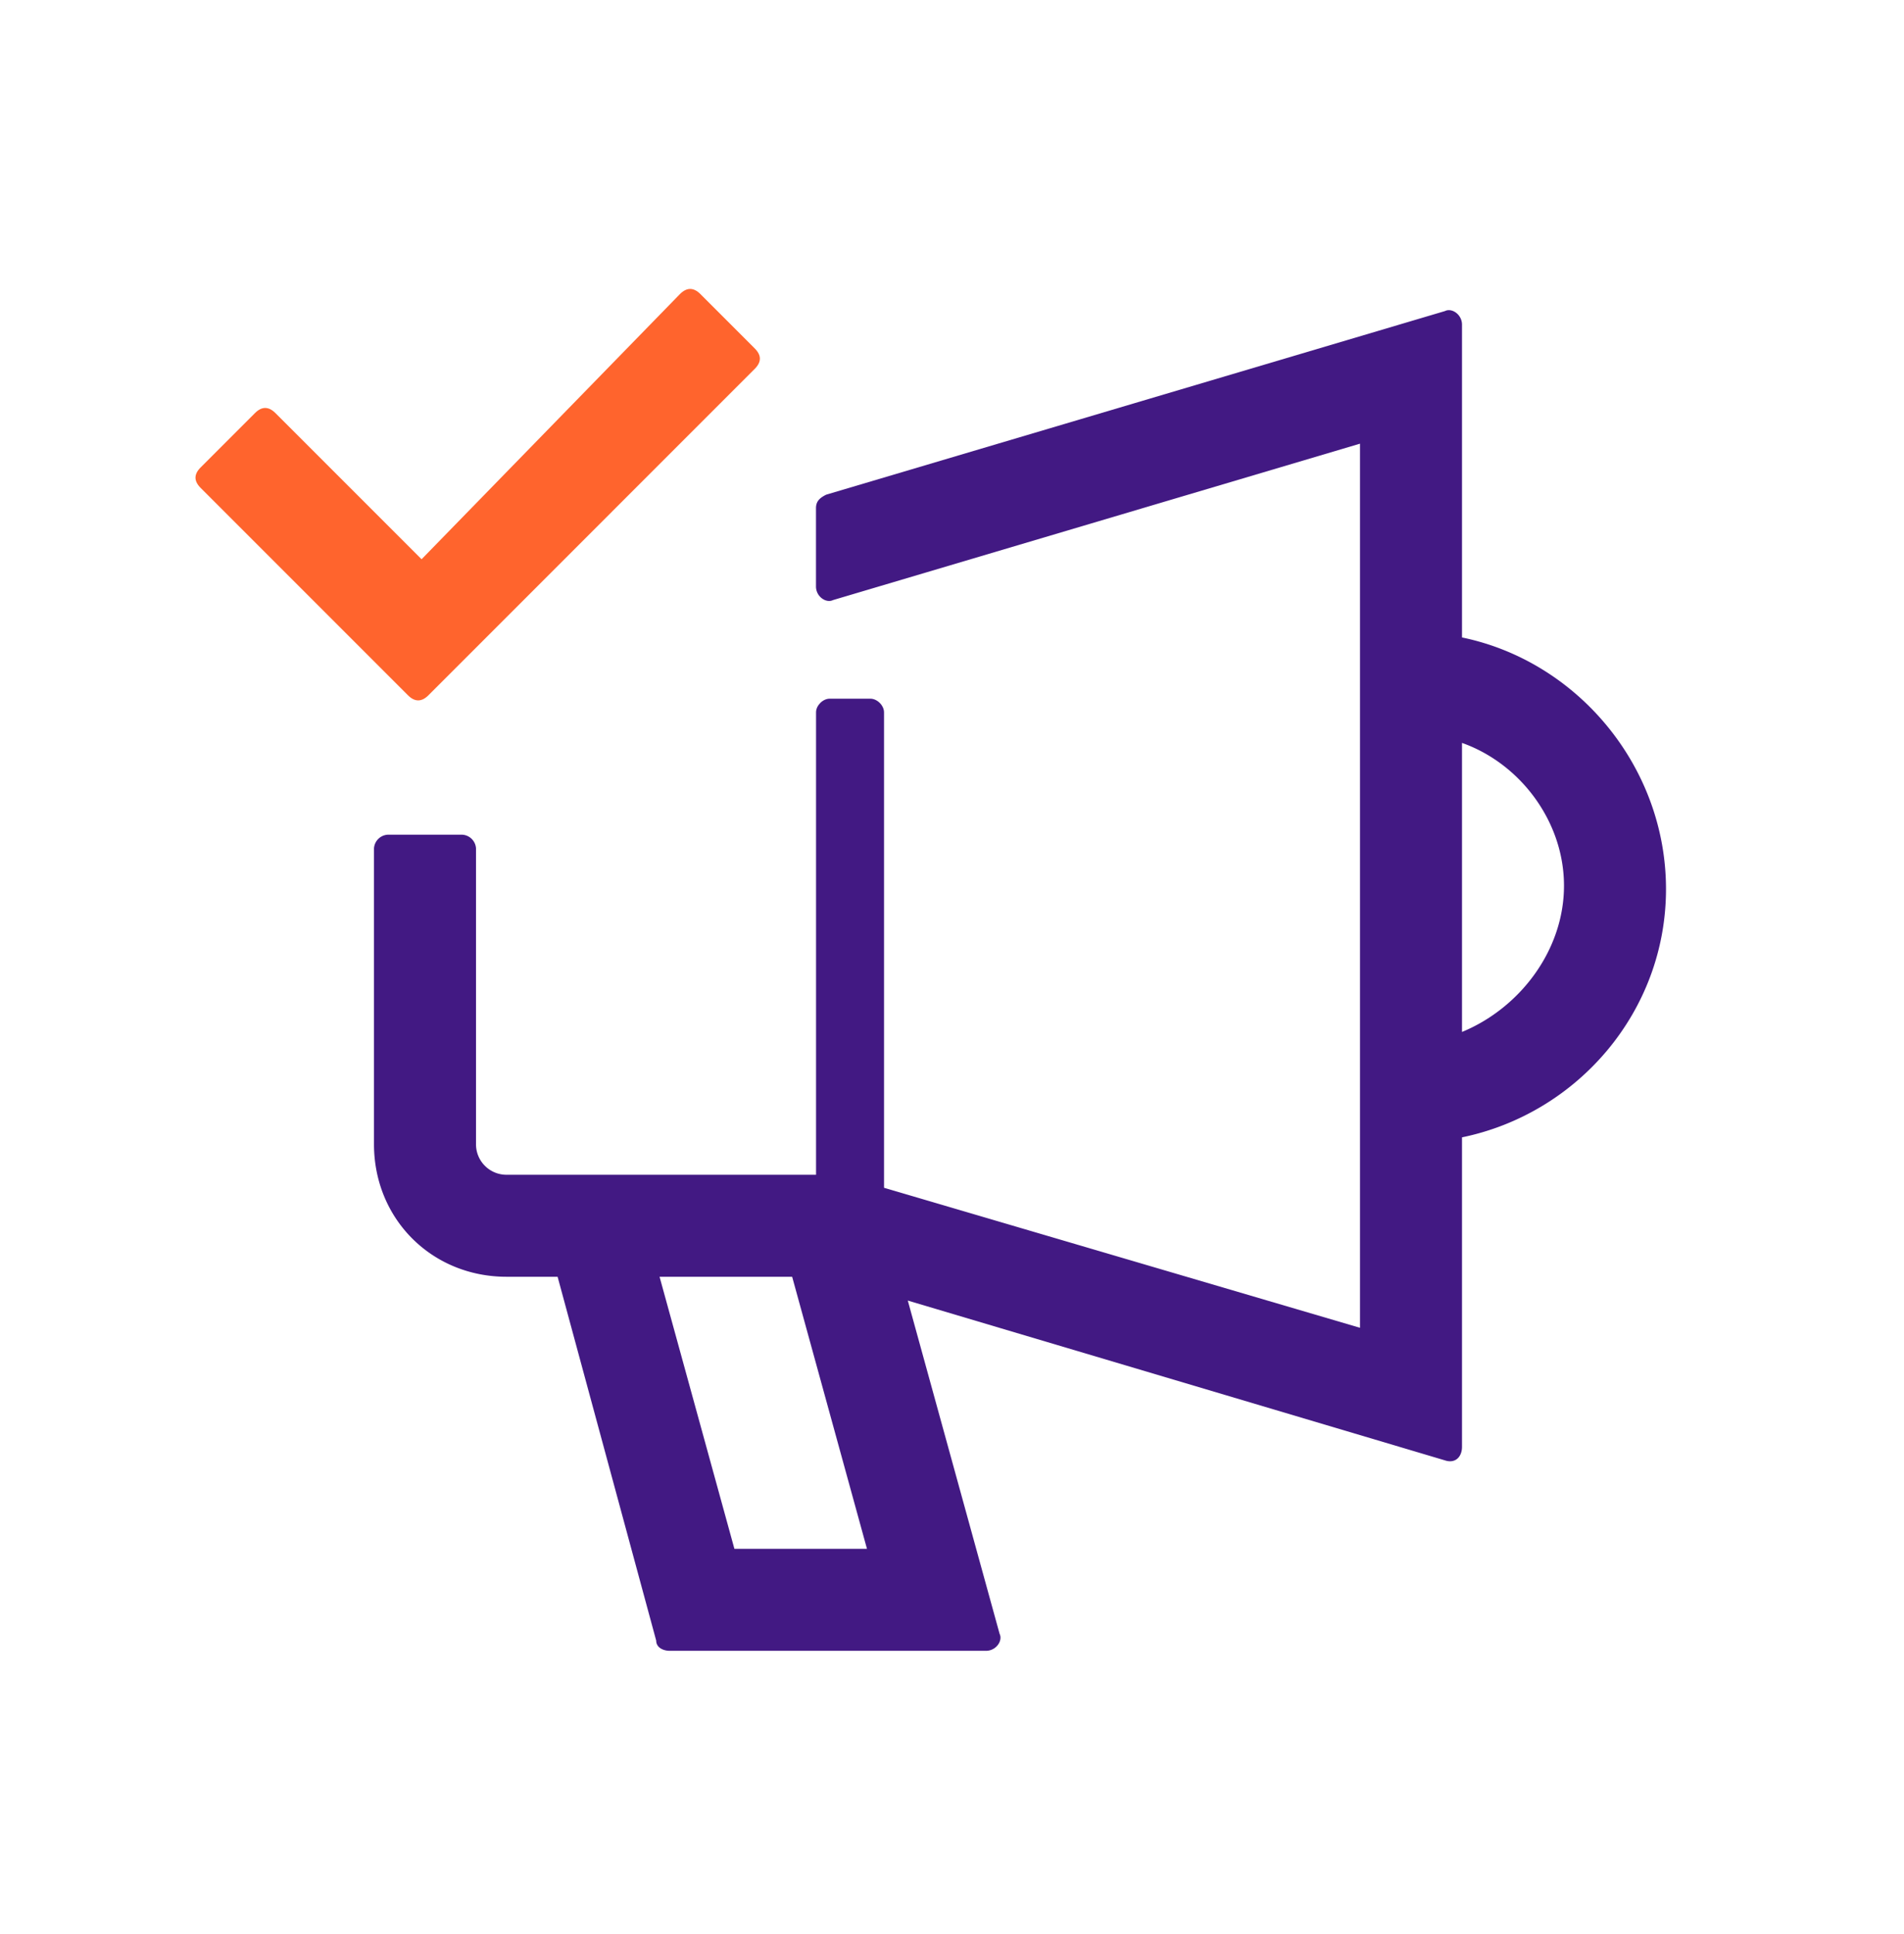
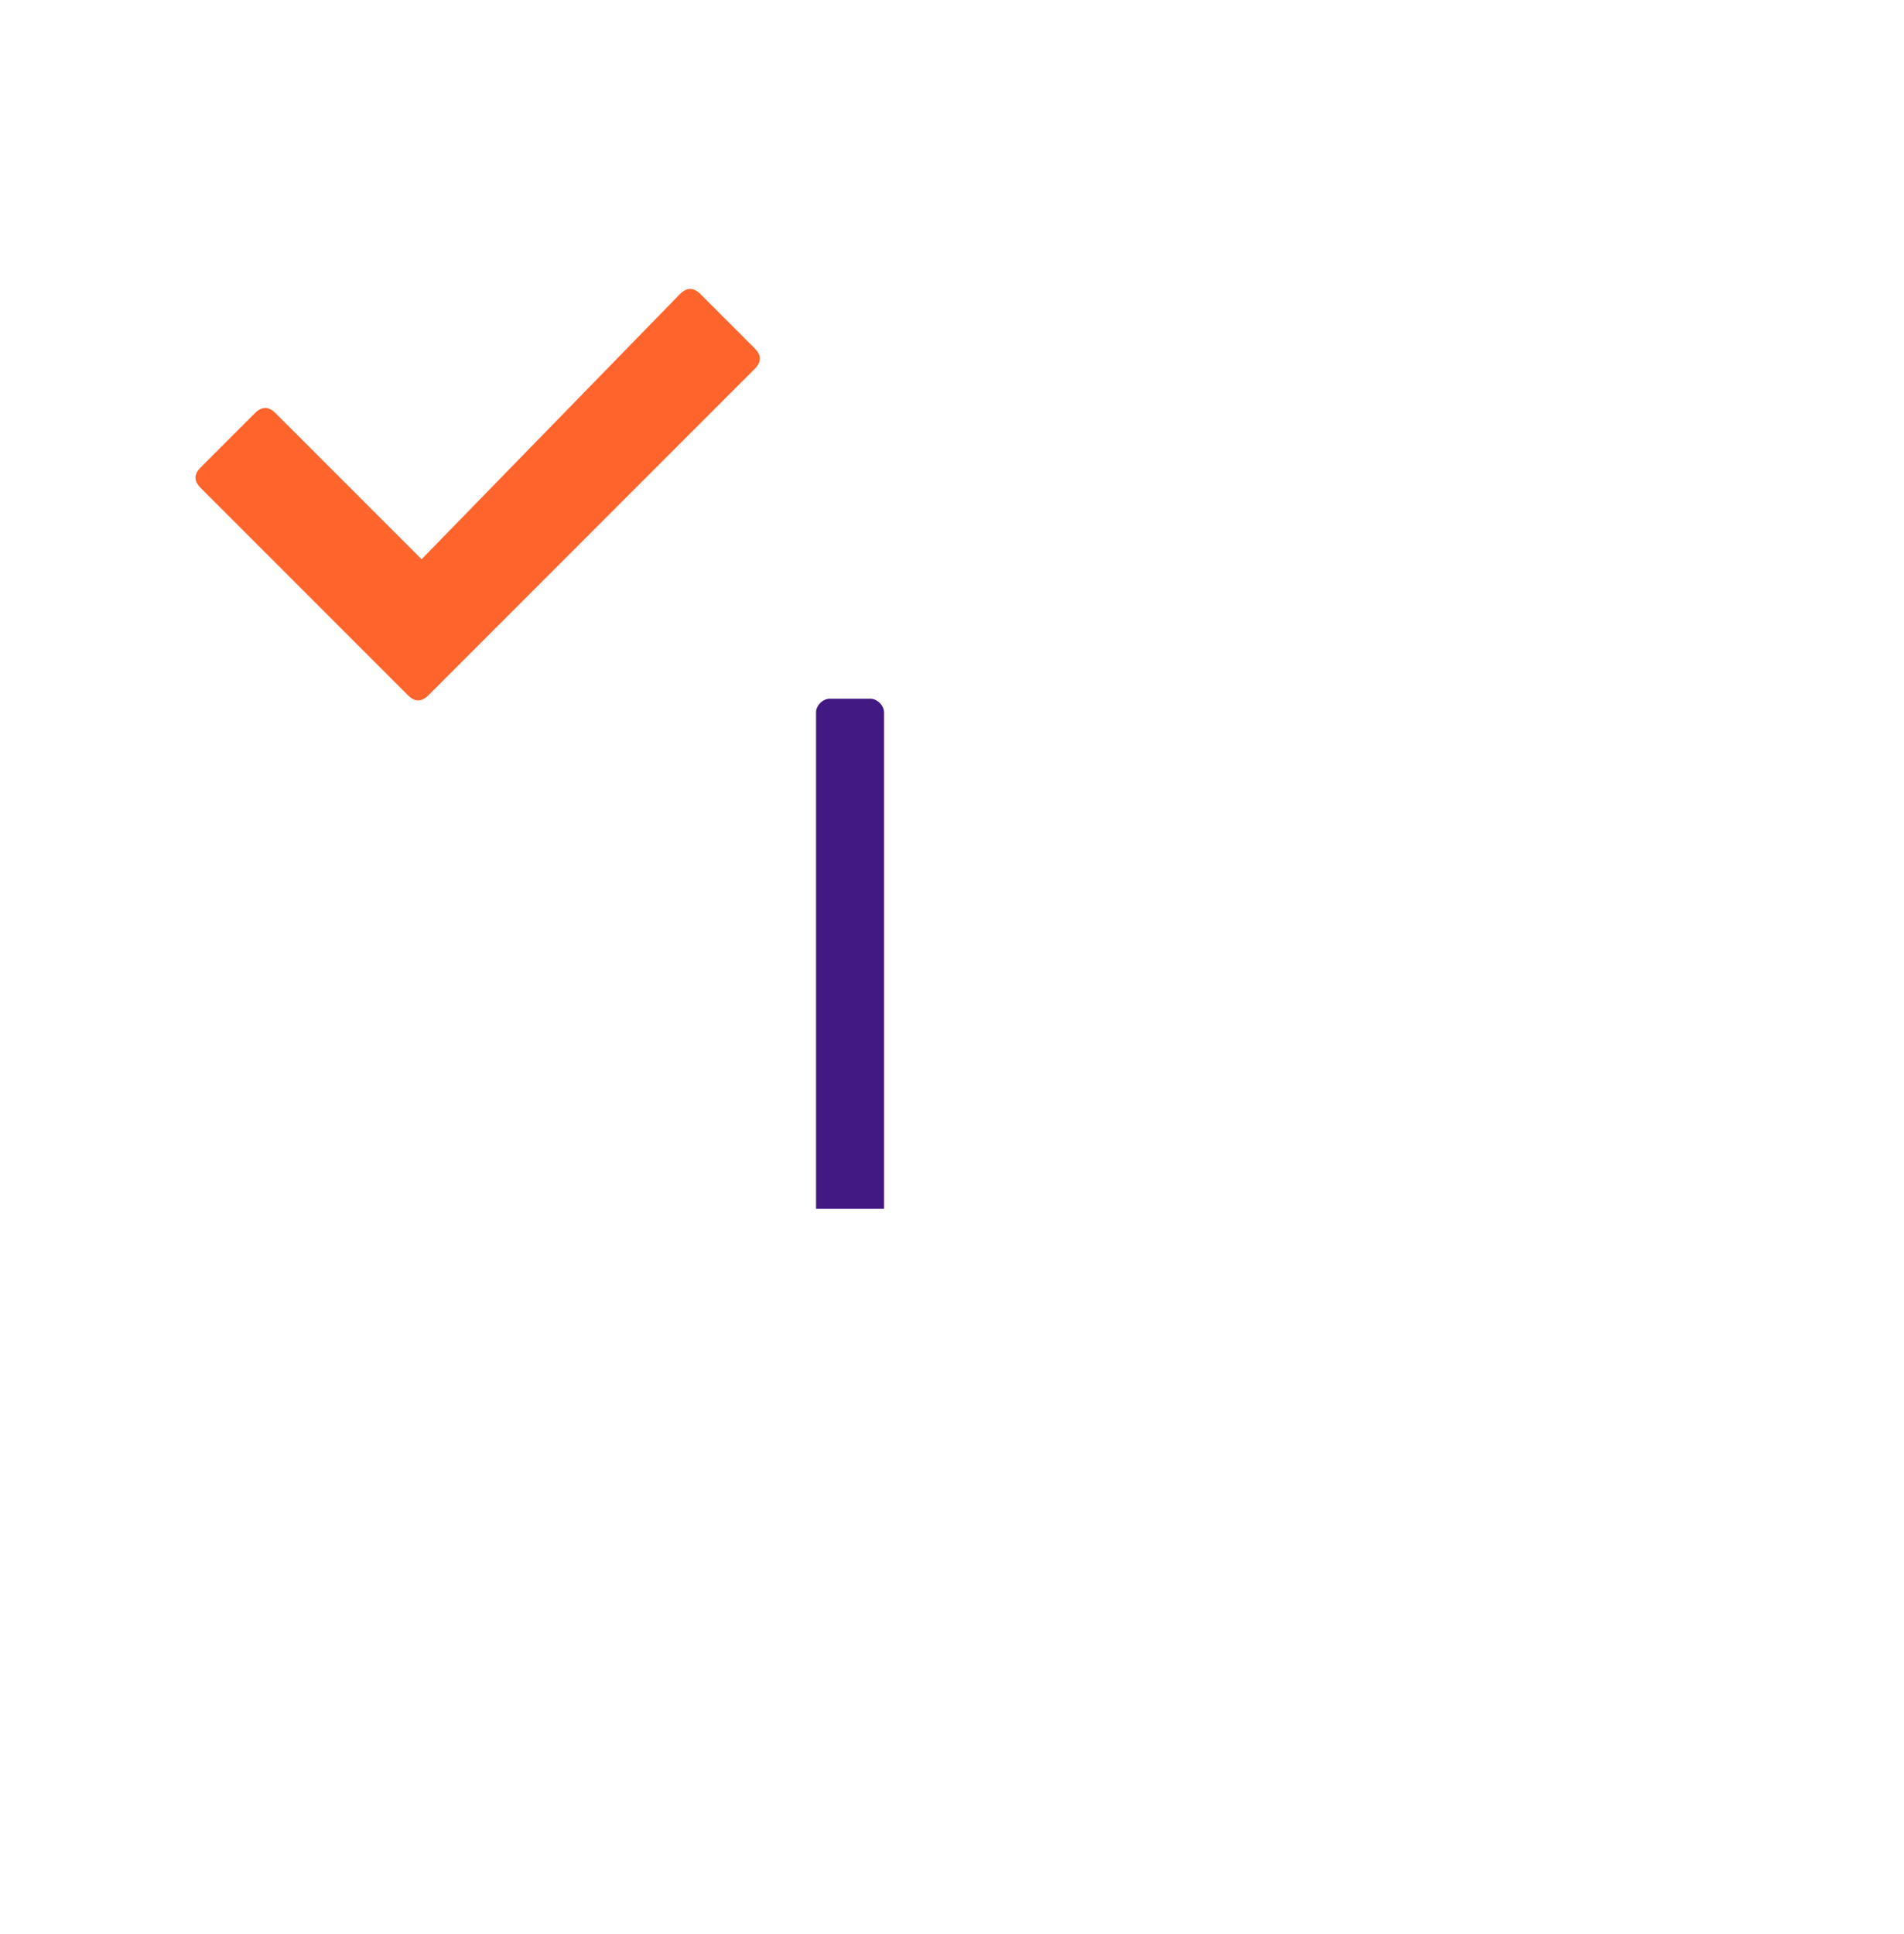
<svg xmlns="http://www.w3.org/2000/svg" width="64" height="65" fill="none">
  <path d="M29.714 40.625H27.43V23.939c0-.228.228-.457.457-.457h1.371c.229 0 .457.229.457.457v16.686Z" fill="#421983" />
  <path d="m14.171 18.796-4.914-4.914c-.229-.228-.457-.228-.686 0l-1.828 1.829c-.229.228-.229.457 0 .685l6.971 6.972c.229.228.457.228.686 0L25.37 12.396c.229-.228.229-.457 0-.685l-1.828-1.829c-.229-.228-.457-.228-.686 0l-8.686 8.914Z" fill="#FF642D" />
-   <path d="M49.143 21.425V10.911c0-.343-.343-.572-.572-.457l-20.8 6.171c-.228.114-.343.229-.343.457v2.629c0 .343.343.571.572.457l17.714-5.257v29.714l-17.486-5.143h-11.2A1.024 1.024 0 0 1 16 38.454V28.51a.492.492 0 0 0-.457-.457h-2.515a.492.492 0 0 0-.457.457v9.943c0 2.514 1.943 4.457 4.457 4.457h1.715l3.314 12.228c0 .229.229.343.457.343h10.629c.343 0 .571-.343.457-.571l-3.086-11.2 18.057 5.371c.343.114.572-.114.572-.457v-10.4c3.885-.8 6.857-4.229 6.857-8.343s-2.972-7.657-6.857-8.457ZM24.686 52.054 22.17 42.91h4.457l2.515 9.143h-4.457Zm24.457-17.372v-9.714c1.943.686 3.428 2.628 3.428 4.8 0 2.171-1.485 4.114-3.428 4.914Z" fill="#421983" />
</svg>